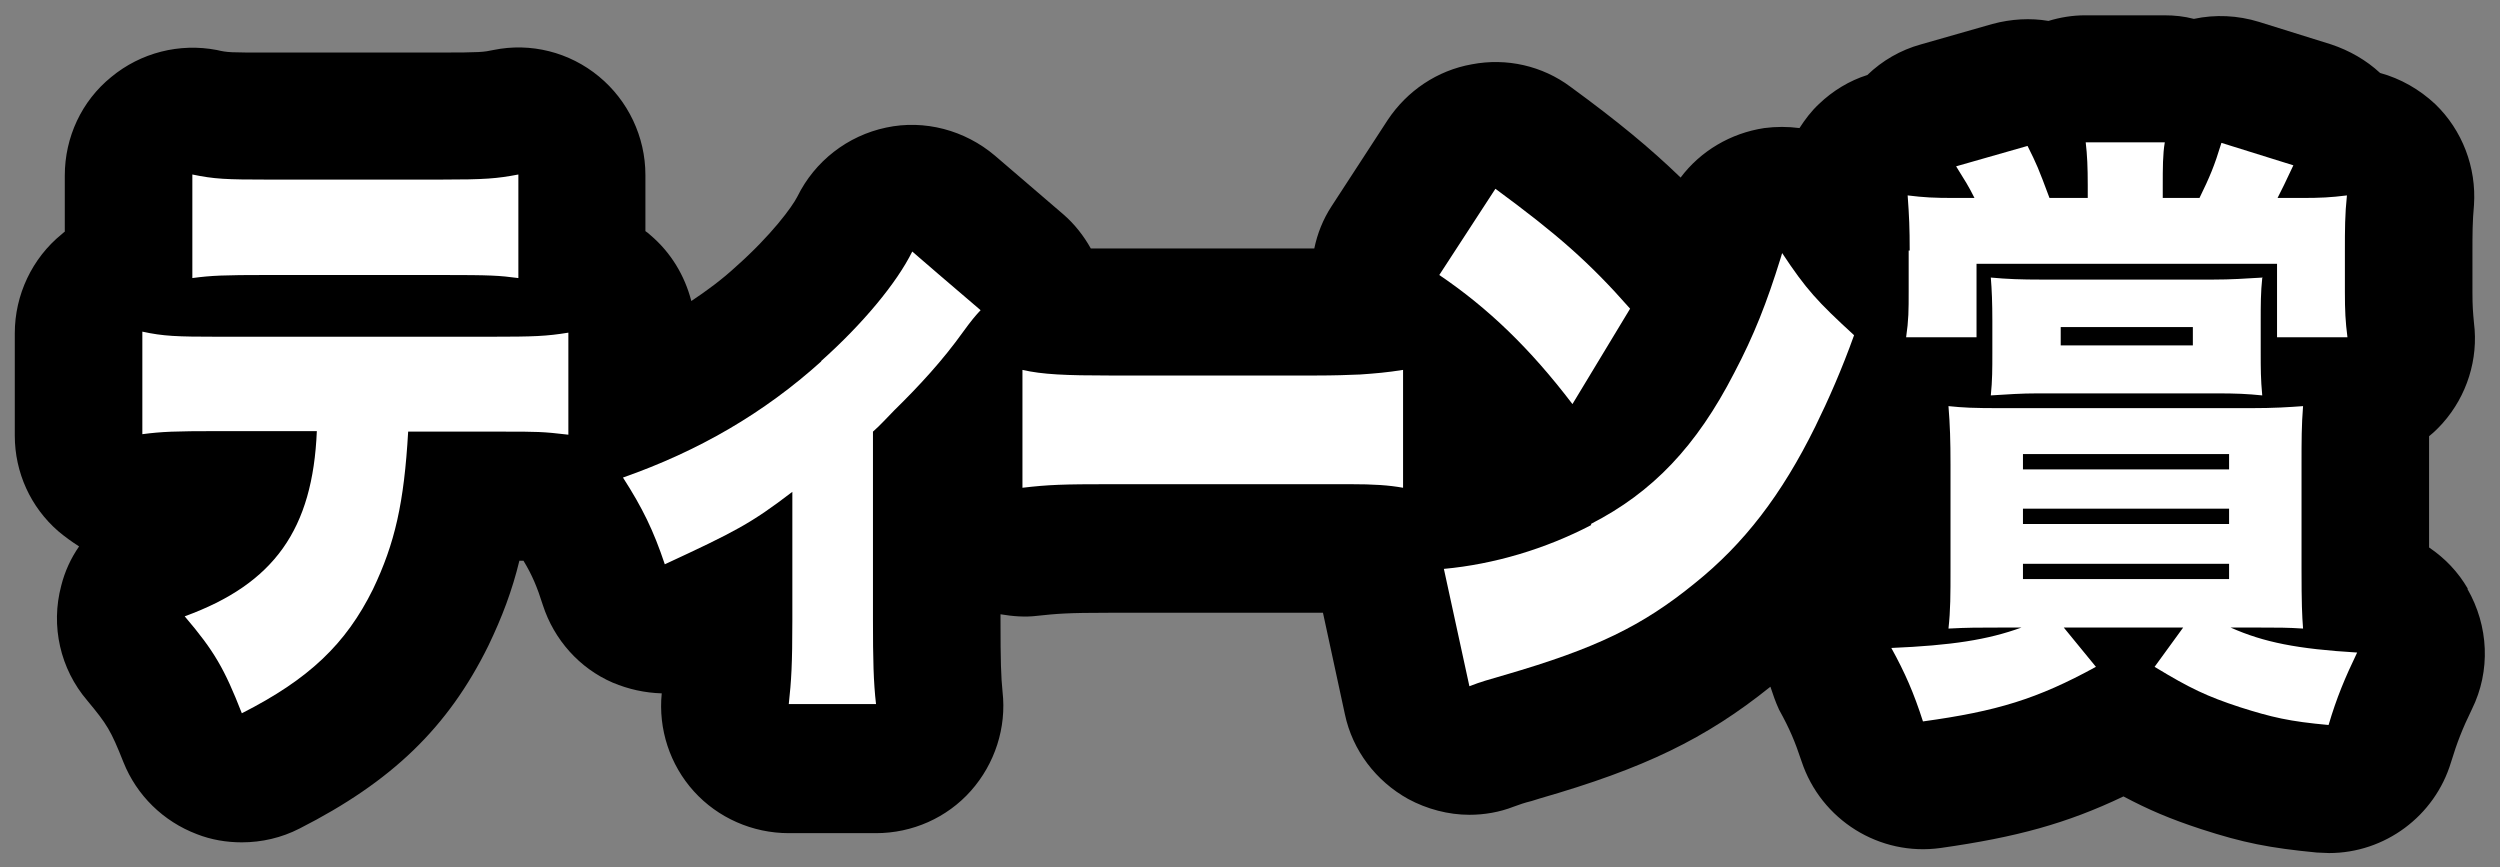
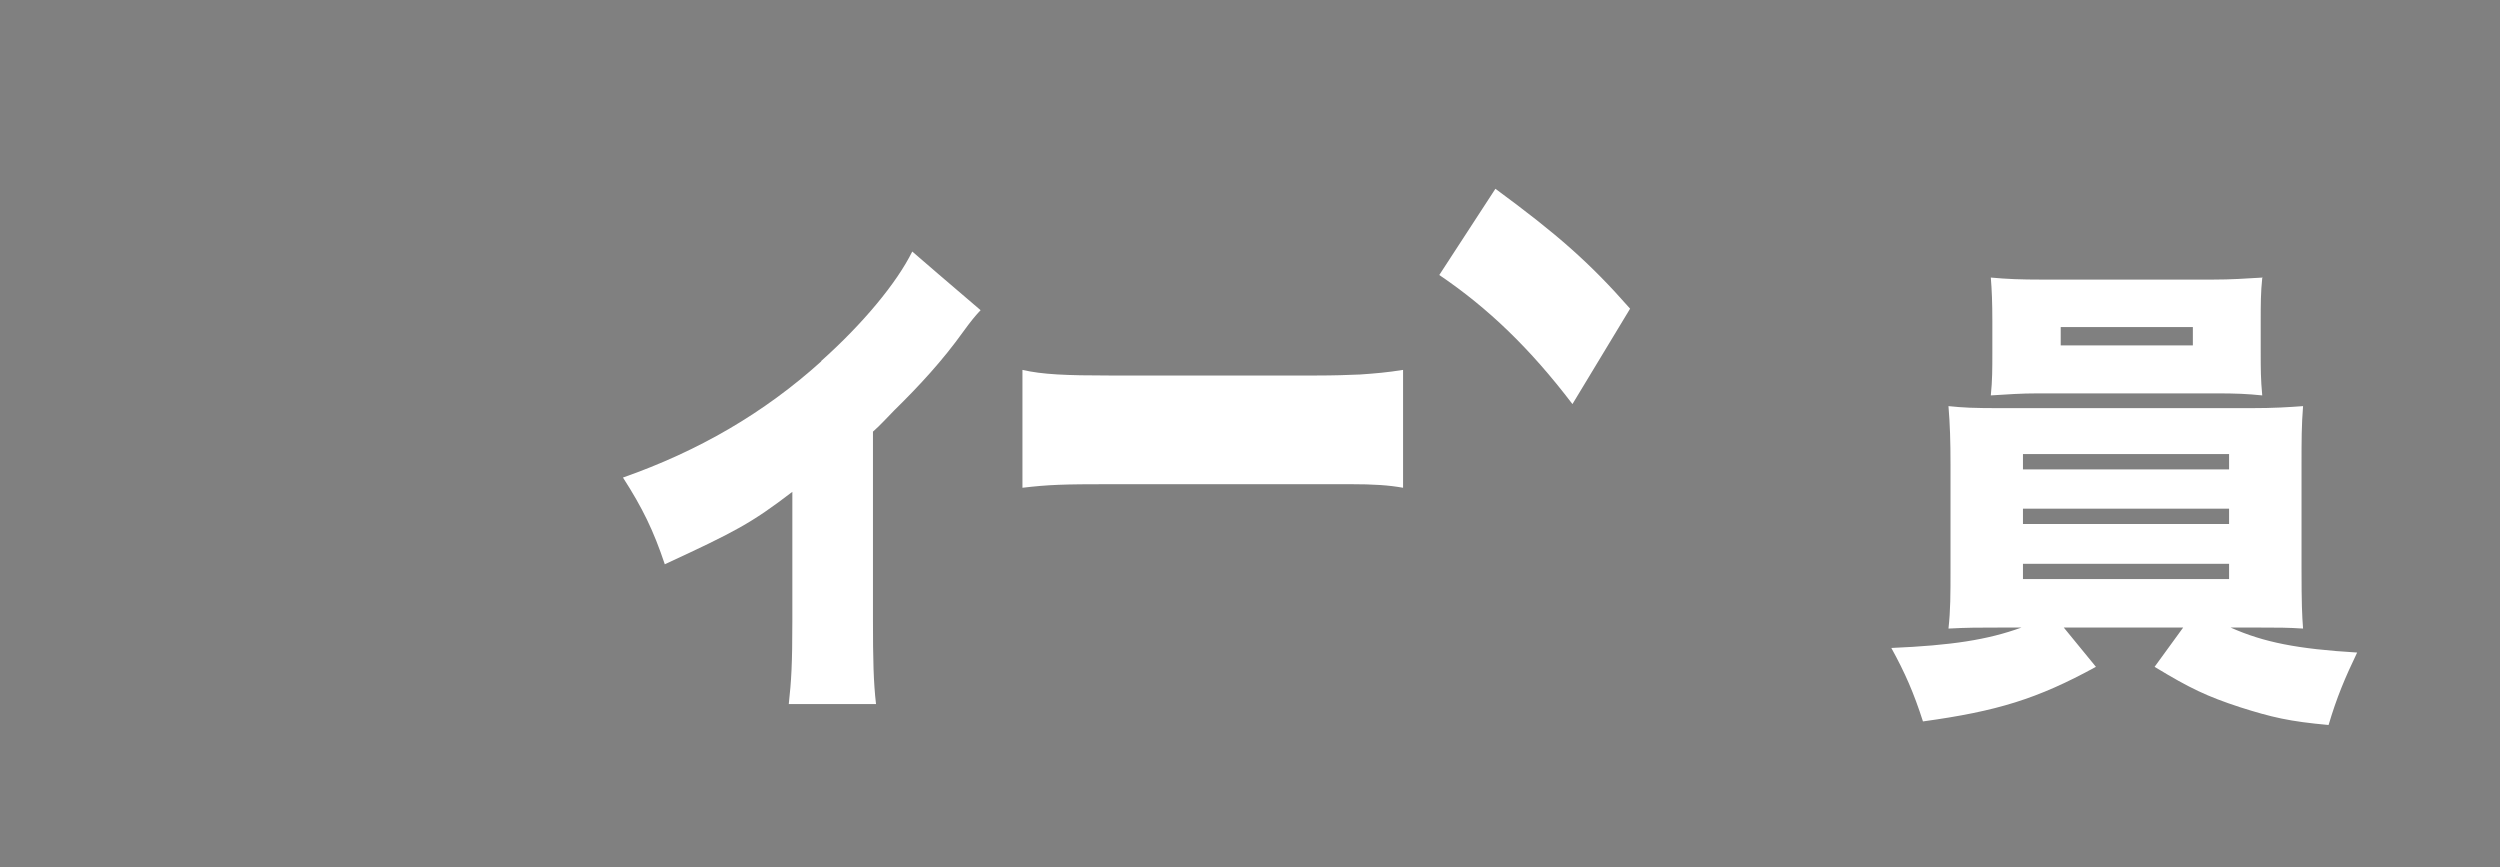
<svg xmlns="http://www.w3.org/2000/svg" id="a" viewBox="0 0 49 17">
  <rect x="0" y="0" width="49" height="17" fill="#808080" stroke="none" />
-   <path d="M48.37,11.54c-.19-.33-.45-.6-.76-.81v-1.61c0-.22,0-.4,0-.57.1-.08.19-.17.27-.26.47-.53.7-1.25.61-1.96-.02-.21-.03-.34-.03-.59v-.79c0-.37,0-.6.03-.93.05-.74-.23-1.47-.76-1.98-.31-.29-.68-.5-1.08-.61-.27-.25-.6-.44-.96-.56l-1.41-.44c-.42-.13-.86-.15-1.28-.06-.19-.05-.38-.07-.58-.07h-1.55c-.25,0-.49.04-.72.11-.35-.06-.73-.04-1.1.06l-1.4.4c-.4.11-.76.32-1.05.6-.35.11-.68.31-.95.57-.15.14-.27.3-.38.47-.23-.03-.46-.03-.69,0-.66.1-1.25.45-1.64.97-.6-.58-1.23-1.1-2.16-1.78-.55-.41-1.25-.57-1.93-.44-.68.12-1.27.52-1.65,1.09l-1.1,1.69c-.17.26-.28.54-.34.83h-4.01c-.14,0-.26,0-.37,0-.14-.25-.32-.48-.54-.67l-1.34-1.15c-.59-.5-1.38-.71-2.13-.55-.76.16-1.4.66-1.74,1.35-.1.2-.51.76-1.21,1.38-.27.25-.57.47-.87.67-.13-.5-.4-.95-.8-1.29-.03-.03-.07-.06-.1-.08v-1.1c0-.75-.34-1.46-.91-1.93-.58-.48-1.34-.67-2.07-.52-.19.04-.24.05-1.05.05h-3.36c-.75,0-.8,0-1.01-.05-.73-.14-1.49.05-2.07.53-.58.47-.91,1.18-.91,1.93v1.1s-.04.03-.06.05c-.58.47-.92,1.19-.92,1.94v2.01c0,.72.31,1.4.85,1.87.13.11.27.21.41.3-.16.23-.28.49-.35.77-.21.79-.02,1.63.51,2.25.39.47.46.58.71,1.21.26.65.78,1.16,1.44,1.41.28.11.58.16.88.16.39,0,.78-.09,1.13-.27,1.81-.92,2.91-1.98,3.7-3.58.27-.56.47-1.09.61-1.67.03,0,.05,0,.08,0,.17.28.27.52.38.87.22.68.72,1.24,1.37,1.52.31.13.63.2.96.21-.07.7.16,1.4.63,1.92.47.52,1.15.82,1.86.82h1.71c.71,0,1.39-.3,1.86-.83.47-.53.7-1.24.62-1.94-.03-.29-.04-.62-.04-1.38v-.14c.24.04.48.06.72.03.38-.04.56-.06,1.44-.06h4c.06,0,.11,0,.16,0l.43,1.99c.15.71.61,1.31,1.24,1.66.37.2.79.31,1.2.31.29,0,.59-.05.87-.16.14-.05.19-.07.35-.11l.16-.05c2.05-.59,3.25-1.17,4.52-2.19.05.15.1.3.17.45.21.38.31.62.44,1.01.38,1.15,1.53,1.87,2.73,1.7,1.48-.21,2.47-.48,3.58-1.01.49.26.91.44,1.52.64.83.27,1.34.37,2.27.46.08,0,.16.01.24.01,1.09,0,2.07-.72,2.39-1.78.12-.39.22-.65.41-1.04.37-.75.33-1.63-.09-2.36Z" />
-   <path d="M8.65,5.39c.98,0,1.13.01,1.51.06v-2.03c-.42.08-.64.1-1.54.1h-3.36c-.83,0-1.06-.01-1.49-.1v2.03c.37-.05.62-.06,1.46-.06h3.42Z" fill="#fff" />
-   <path d="M9.62,6.6h-5.35c-.8,0-1.07-.01-1.48-.1v2.01c.38-.05.65-.06,1.45-.06h1.97c-.08,1.92-.83,2.99-2.59,3.63.58.68.78,1.03,1.12,1.9,1.32-.67,2.04-1.36,2.57-2.43.43-.9.61-1.69.69-3.09h1.64c.09,0,.17,0,.24,0,.63,0,.76,0,1.26.06v-2c-.43.07-.67.08-1.53.08Z" fill="#fff" />
  <path d="M16.1,7.08c-1.13,1.02-2.41,1.76-3.89,2.28.38.59.6,1.04.82,1.7,1.38-.64,1.69-.8,2.5-1.42v2.51c0,.88-.02,1.19-.07,1.65h1.71c-.05-.43-.06-.88-.06-1.65v-3.69c.15-.13.28-.28.42-.42.49-.48.95-.98,1.35-1.54q.21-.29.34-.42l-.83-.71-.51-.44c-.3.61-.97,1.42-1.79,2.15Z" fill="#fff" />
  <path d="M21.76,7.36c-.87,0-1.33-.02-1.72-.11v2.31c.51-.06.79-.07,1.73-.07h4c.27,0,.49,0,.68,0,.48,0,.77.02,1.05.07v-2.31c-.31.05-.55.07-.84.09-.24.01-.5.02-.88.02h-4.02Z" fill="#fff" />
-   <path d="M31.19,10.29c-.9.47-1.91.77-2.89.86l.5,2.3c.26-.1.32-.11.69-.22,1.79-.52,2.7-.96,3.73-1.8.96-.77,1.7-1.73,2.36-3.07.26-.53.52-1.12.76-1.79-.72-.66-.94-.9-1.41-1.61-.01.04-.02.07-.03.1-.27.87-.52,1.51-.91,2.25-.74,1.44-1.6,2.34-2.81,2.96Z" fill="#fff" />
  <path d="M28.21,5.39c.96.65,1.78,1.44,2.61,2.53l1.13-1.87c-.8-.91-1.43-1.46-2.64-2.35l-1.1,1.69Z" fill="#fff" />
  <path d="M44.35,5.44c-.34.02-.61.04-.99.04h-3.33c-.43,0-.69-.01-1.01-.04.02.24.03.5.03.84v.64c0,.3,0,.54-.03.83.33-.02.58-.04.94-.04h3.46c.42,0,.62.01.92.04-.03-.32-.03-.52-.03-.85v-.61c0-.32,0-.56.03-.84ZM42.98,6.77h-2.59v-.36h2.59v.36Z" fill="#fff" />
  <path d="M44.26,12.3c.38,0,.58,0,.88.02-.02-.26-.03-.5-.03-1.16v-2.05c0-.48,0-.77.03-1.15-.28.02-.55.04-1.05.04h-4.85c-.58,0-.76-.01-1.05-.04.03.37.04.68.04,1.15v2.05c0,.49,0,.8-.04,1.16.38-.02.58-.02,1.03-.02h.4c-.66.24-1.37.35-2.55.4.27.49.44.88.62,1.44,1.45-.2,2.24-.44,3.39-1.07l-.63-.77h2.34l-.56.77c.69.42,1.03.58,1.67.79.63.2.97.28,1.74.35.16-.54.32-.92.56-1.42-1.17-.07-1.83-.2-2.48-.49h.53ZM43.69,11.35h-4.04v-.3h4.04v.3ZM43.69,10.27h-4.04v-.3h4.04v.3ZM43.69,9.2h-4.04v-.3h4.04v.3Z" fill="#fff" />
-   <path d="M37.41,4.91v.8c0,.37,0,.56-.05.9h1.38v-1.44h5.89v1.44h1.38c-.04-.31-.05-.52-.05-.89v-.79c0-.44,0-.72.04-1.1-.32.04-.52.05-.89.05h-.47q.1-.19.31-.64l-1.41-.44c-.14.46-.23.67-.43,1.08h-.72v-.24c0-.34,0-.62.04-.85h-1.55c.03.25.04.5.04.84v.25h-.75c-.22-.59-.25-.66-.43-1.02l-1.4.4c.18.29.24.38.36.62h-.4c-.39,0-.59-.01-.91-.05.03.41.04.64.04,1.08Z" fill="#fff" />
</svg>